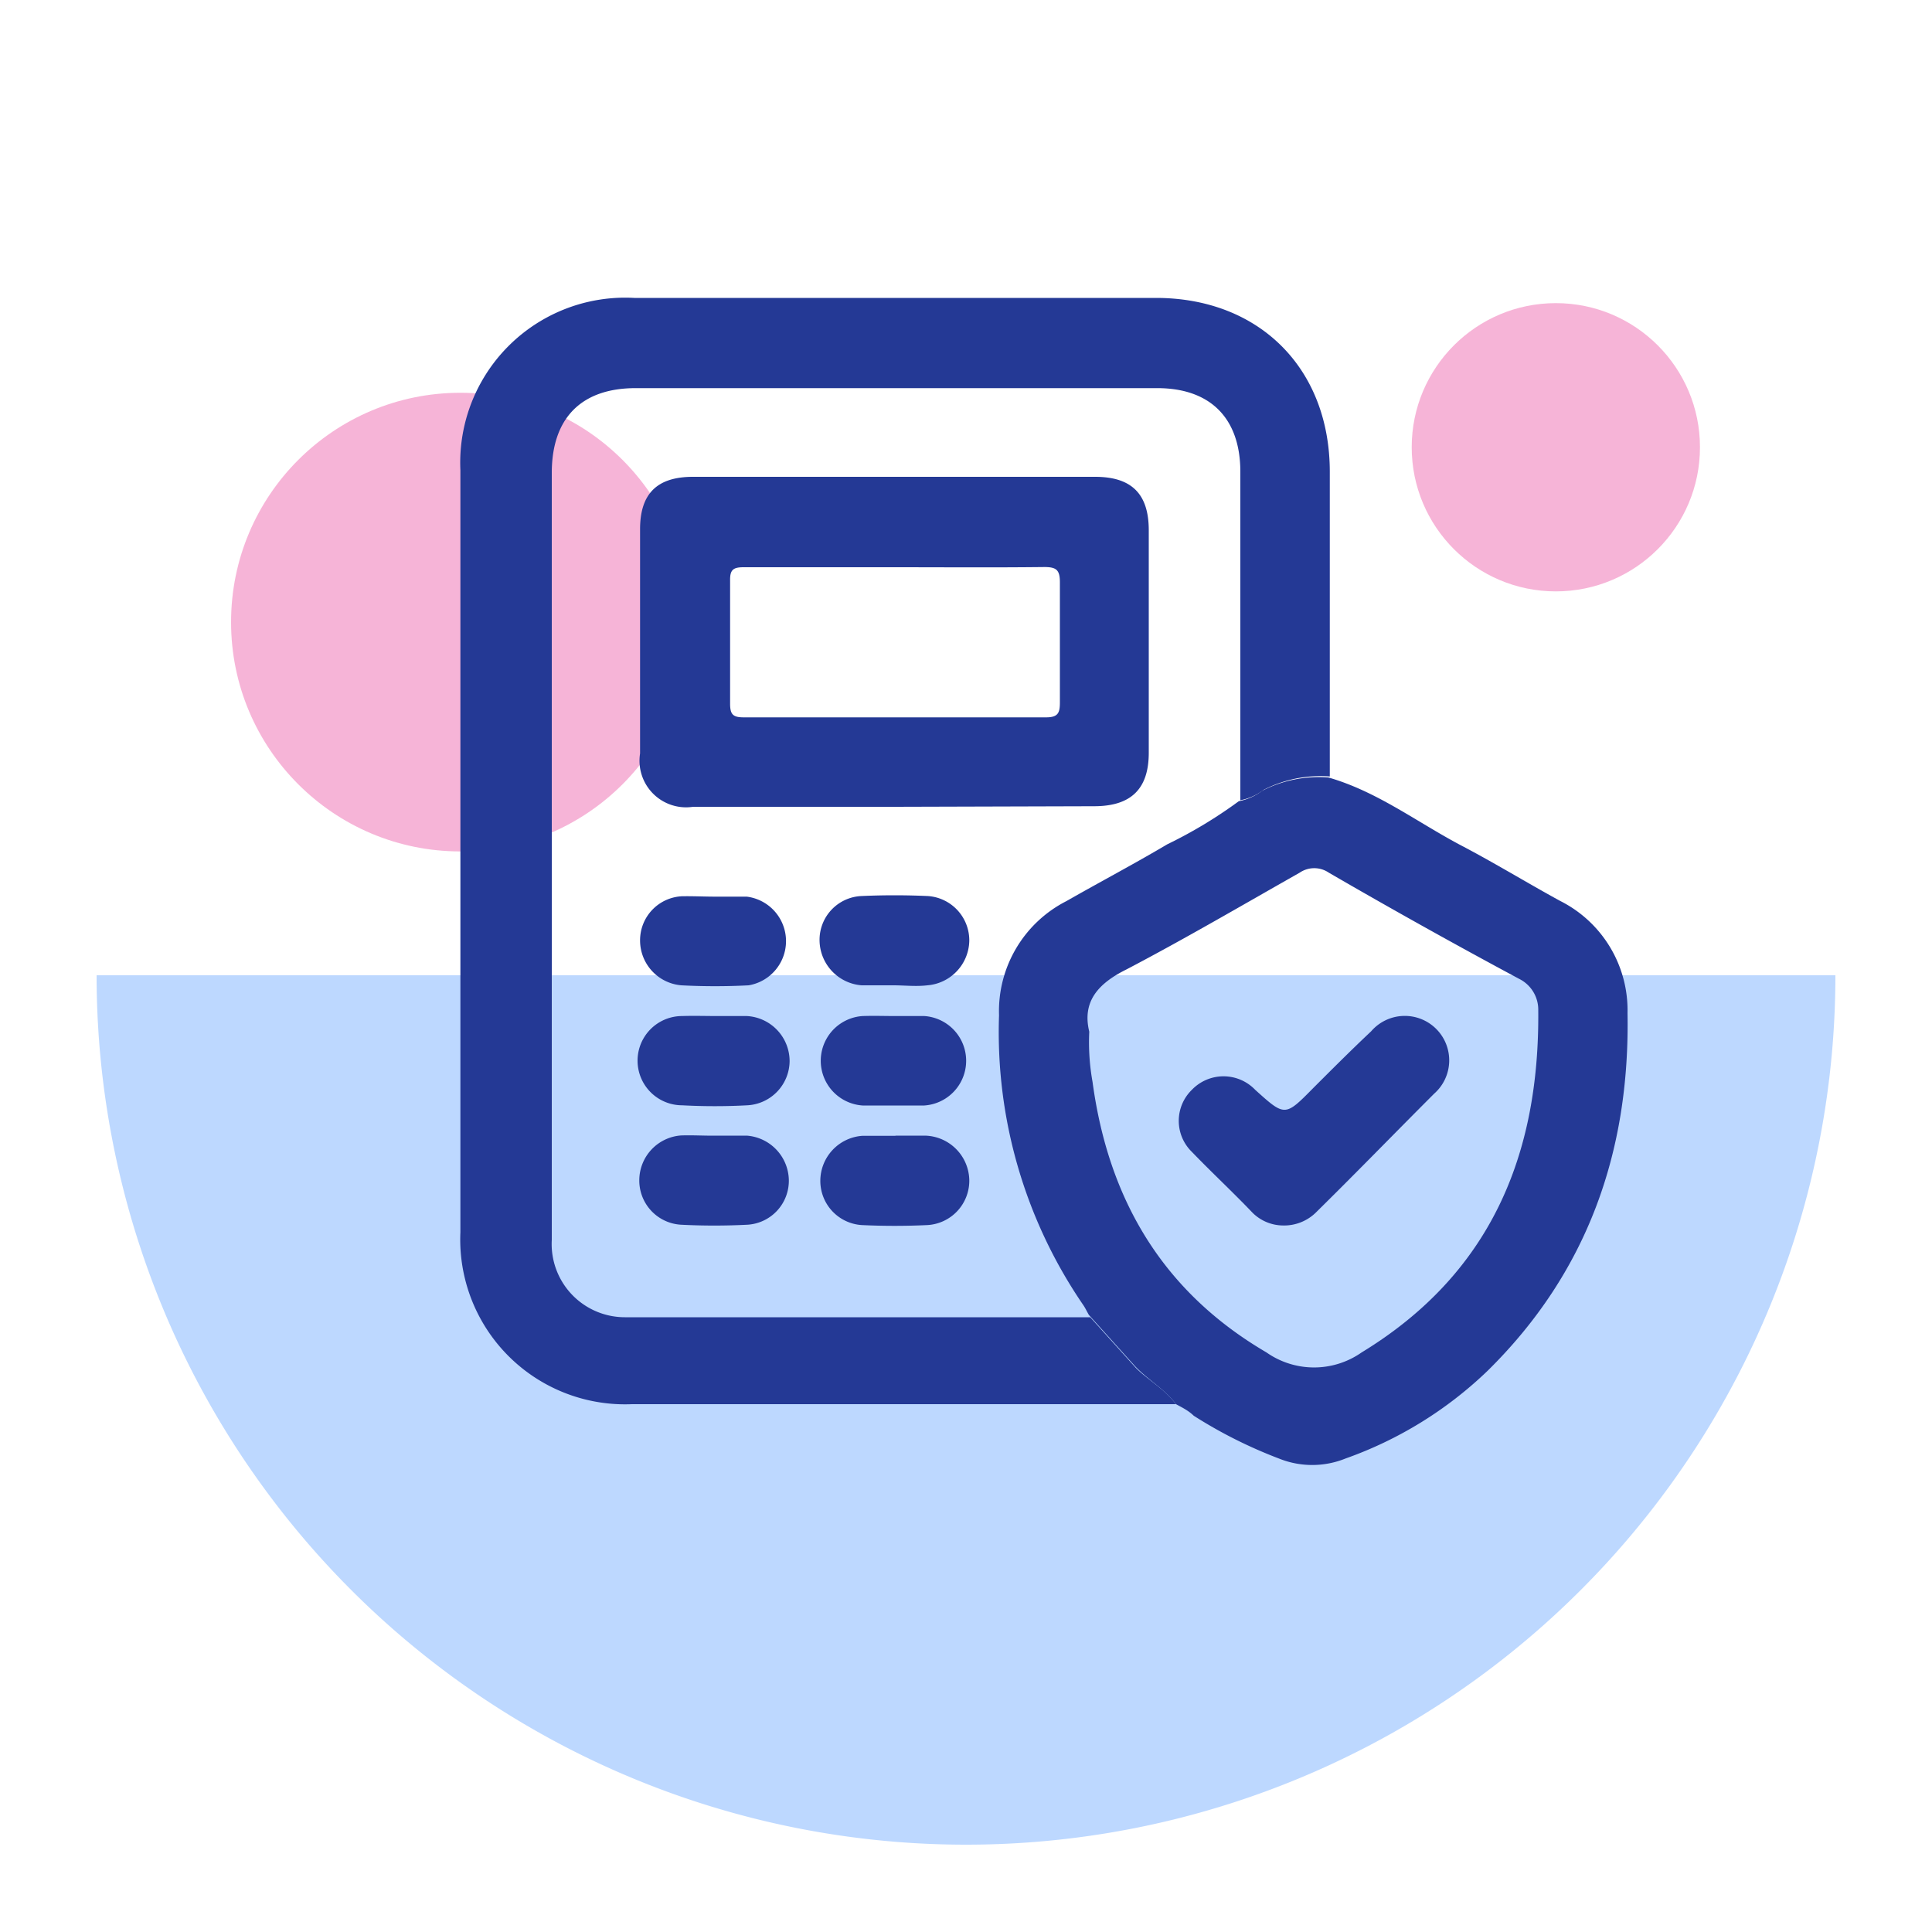
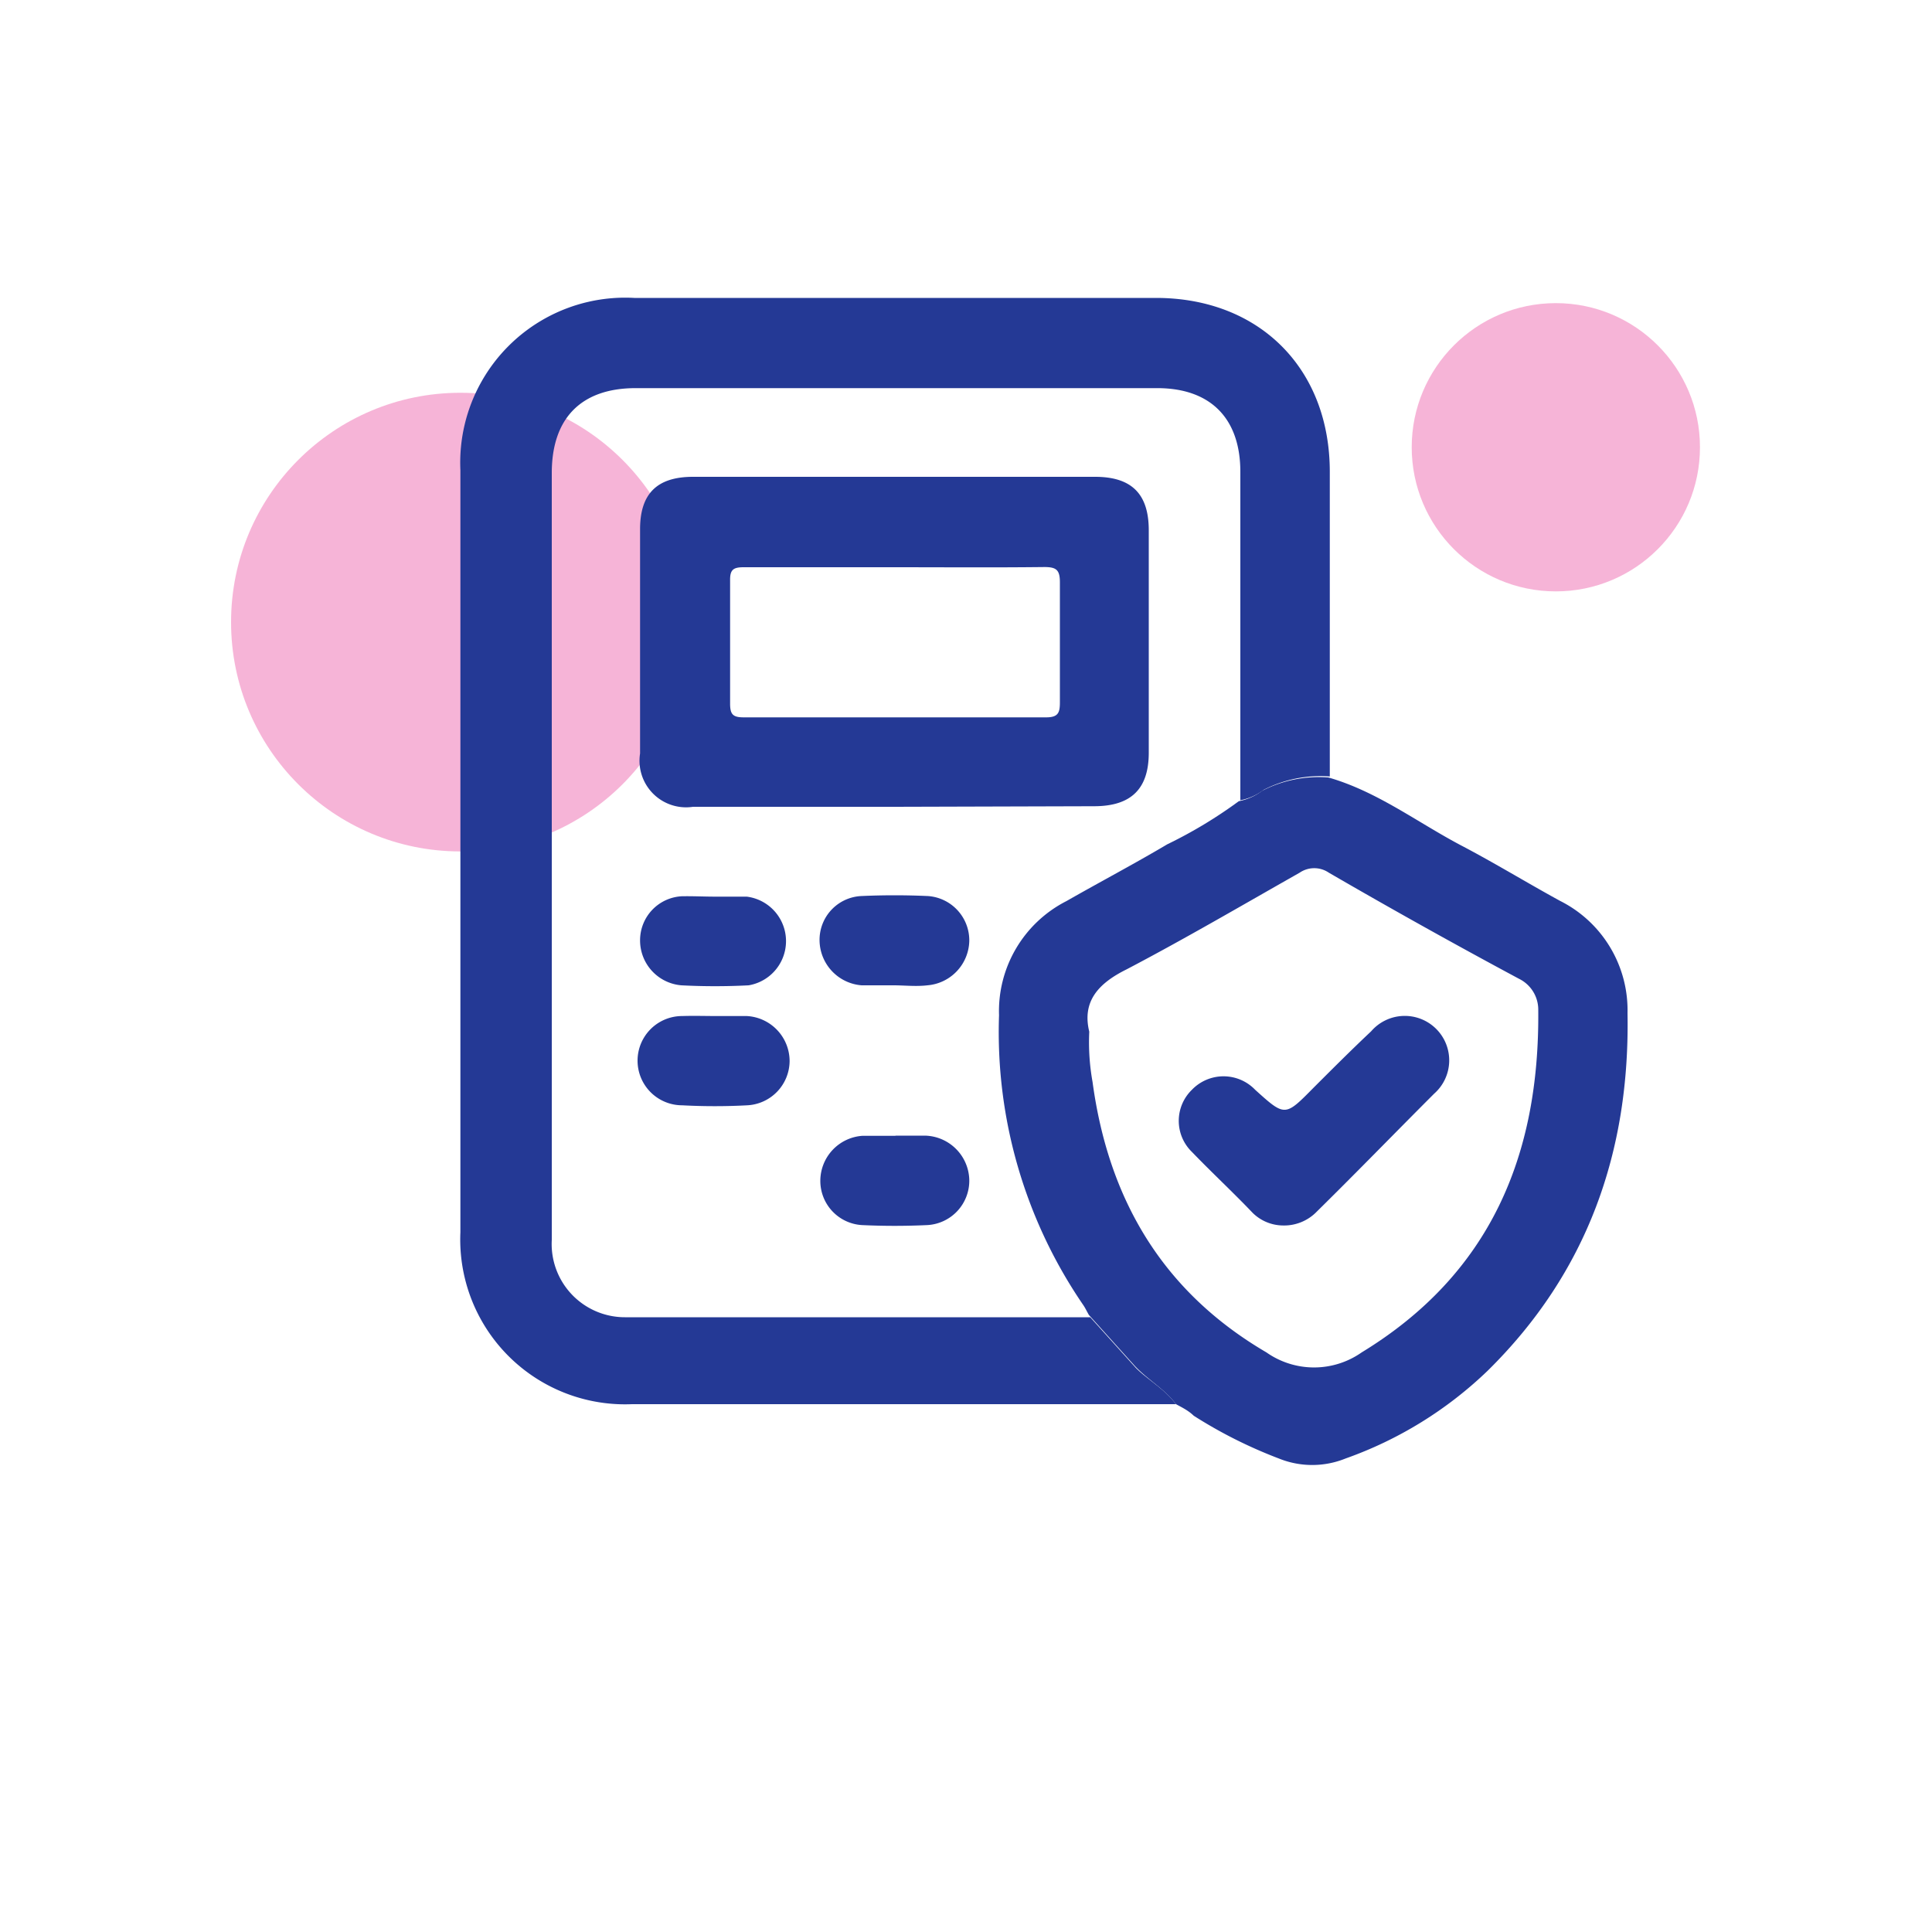
<svg xmlns="http://www.w3.org/2000/svg" id="Layer_1" data-name="Layer 1" viewBox="0 0 100 100">
  <defs>
    <style>.cls-1{fill:#7db2ff;}.cls-1,.cls-2{opacity:0.5;}.cls-2{fill:#ee6ab1;}.cls-3{fill:#243995;}</style>
  </defs>
-   <path class="cls-1" d="M95,50.48a45,45,0,0,1-90,0Z" />
  <circle class="cls-2" cx="23.83" cy="32.2" r="11.87" />
  <circle class="cls-2" cx="80.53" cy="23.15" r="7.46" />
  <path class="cls-3" d="M60.87,72.68c-.36,0-.71,0-1.06,0q-13.56,0-27.1,0a8.53,8.53,0,0,1-8.88-8.9V24.34a8.54,8.54,0,0,1,9-8.92h27c5.34,0,9,3.64,9,9s0,10.51,0,15.77a6.43,6.43,0,0,0-3.42.69,2.88,2.88,0,0,1-1.21.54q0-8.51,0-17c0-2.77-1.55-4.33-4.3-4.33h-27c-2.81,0-4.34,1.55-4.34,4.39v26.7c0,4.32,0,8.64,0,13a3.79,3.79,0,0,0,3.78,4c8,0,16.06,0,24.09,0l2.36,2.62C59.38,71.4,60.27,71.88,60.87,72.68Z" />
  <path class="cls-3" d="M60.87,72.68c-.6-.8-1.49-1.28-2.15-2l-2.36-2.62c-.1-.17-.18-.35-.29-.51a25,25,0,0,1-4.36-15,6.39,6.39,0,0,1,3.49-5.91c1.75-1,3.5-1.92,5.22-2.94a23.61,23.61,0,0,0,3.7-2.23,2.88,2.88,0,0,0,1.21-.54,6.43,6.43,0,0,1,3.42-.69c2.52.72,4.59,2.31,6.86,3.51,1.74.91,3.42,1.94,5.14,2.88a6.33,6.33,0,0,1,3.49,5.81c.13,7.17-2.08,13.43-7.24,18.51a20.43,20.43,0,0,1-7.35,4.54,4.6,4.6,0,0,1-3.46,0,24.16,24.16,0,0,1-4.4-2.21C61.5,73,61.18,72.85,60.87,72.68ZM56.38,53.4A11.6,11.6,0,0,0,56.55,56c.82,6.07,3.62,10.85,9,14a4.29,4.29,0,0,0,4.93,0c6.66-4.06,9.21-10.2,9.14-17.71a1.78,1.78,0,0,0-1-1.63Q73.66,48,68.78,45.17a1.34,1.34,0,0,0-1.51,0c-3,1.7-5.92,3.41-8.95,5C56.84,50.9,56,51.84,56.38,53.4Z" />
  <path class="cls-3" d="M46.32,41.76H35.87A2.41,2.41,0,0,1,33.13,39q0-5.81,0-11.61c0-1.84.88-2.71,2.74-2.71H56.68c1.89,0,2.78.88,2.78,2.77,0,3.84,0,7.67,0,11.51,0,1.87-.91,2.76-2.8,2.77Zm0-12.4c-2.61,0-5.22,0-7.83,0-.54,0-.71.13-.7.69,0,2.12,0,4.25,0,6.37,0,.55.14.71.7.71q7.83,0,15.66,0c.65,0,.71-.27.71-.8,0-2.06,0-4.13,0-6.19,0-.65-.19-.79-.81-.79C51.45,29.38,48.87,29.36,46.29,29.36Z" />
  <path class="cls-3" d="M37,46.41c.55,0,1.1,0,1.65,0A2.32,2.32,0,0,1,38.75,51a33.66,33.66,0,0,1-3.48,0,2.33,2.33,0,0,1-2.14-2.33,2.28,2.28,0,0,1,2.17-2.28C35.88,46.38,36.46,46.41,37,46.41Z" />
  <path class="cls-3" d="M46.24,51c-.55,0-1.1,0-1.64,0a2.36,2.36,0,0,1-2.18-2.31,2.27,2.27,0,0,1,2.14-2.31q1.74-.08,3.48,0a2.3,2.3,0,0,1,2.13,2.33A2.36,2.36,0,0,1,48,51C47.4,51.07,46.82,51,46.24,51Z" />
-   <path class="cls-3" d="M37,58.78c.55,0,1.1,0,1.65,0a2.35,2.35,0,0,1,2.18,2.29,2.28,2.28,0,0,1-2.12,2.32c-1.16.06-2.33.06-3.48,0a2.29,2.29,0,0,1-2.14-2.32,2.33,2.33,0,0,1,2.17-2.3C35.88,58.75,36.46,58.79,37,58.78Z" />
  <path class="cls-3" d="M46.33,58.78c.51,0,1,0,1.54,0a2.35,2.35,0,0,1,2.3,2.28A2.3,2.3,0,0,1,48,63.41q-1.7.08-3.39,0a2.29,2.29,0,0,1-2.15-2.31,2.34,2.34,0,0,1,2.17-2.31c.57,0,1.16,0,1.74,0Z" />
  <path class="cls-3" d="M37.1,52.59c.52,0,1,0,1.55,0a2.34,2.34,0,0,1,2.22,2.34,2.31,2.31,0,0,1-2.19,2.28,31.57,31.57,0,0,1-3.37,0,2.31,2.31,0,0,1,0-4.62C35.94,52.57,36.52,52.59,37.1,52.59Z" />
-   <path class="cls-3" d="M46.3,52.59c.51,0,1,0,1.54,0a2.32,2.32,0,0,1,0,4.63c-1.07,0-2.13,0-3.19,0a2.32,2.32,0,0,1,0-4.63C45.26,52.57,45.78,52.59,46.3,52.59Z" />
  <path class="cls-3" d="M66.39,63.43a2.26,2.26,0,0,1-1.56-.66c-1-1.05-2.11-2.08-3.14-3.15a2.24,2.24,0,0,1,0-3.21,2.27,2.27,0,0,1,3.28,0c1.54,1.39,1.54,1.39,3-.09,1-1,2-2,3-2.94a2.3,2.3,0,1,1,3.26,3.23c-2,2-4,4.06-6.07,6.1A2.35,2.35,0,0,1,66.39,63.43Z" />
</svg>